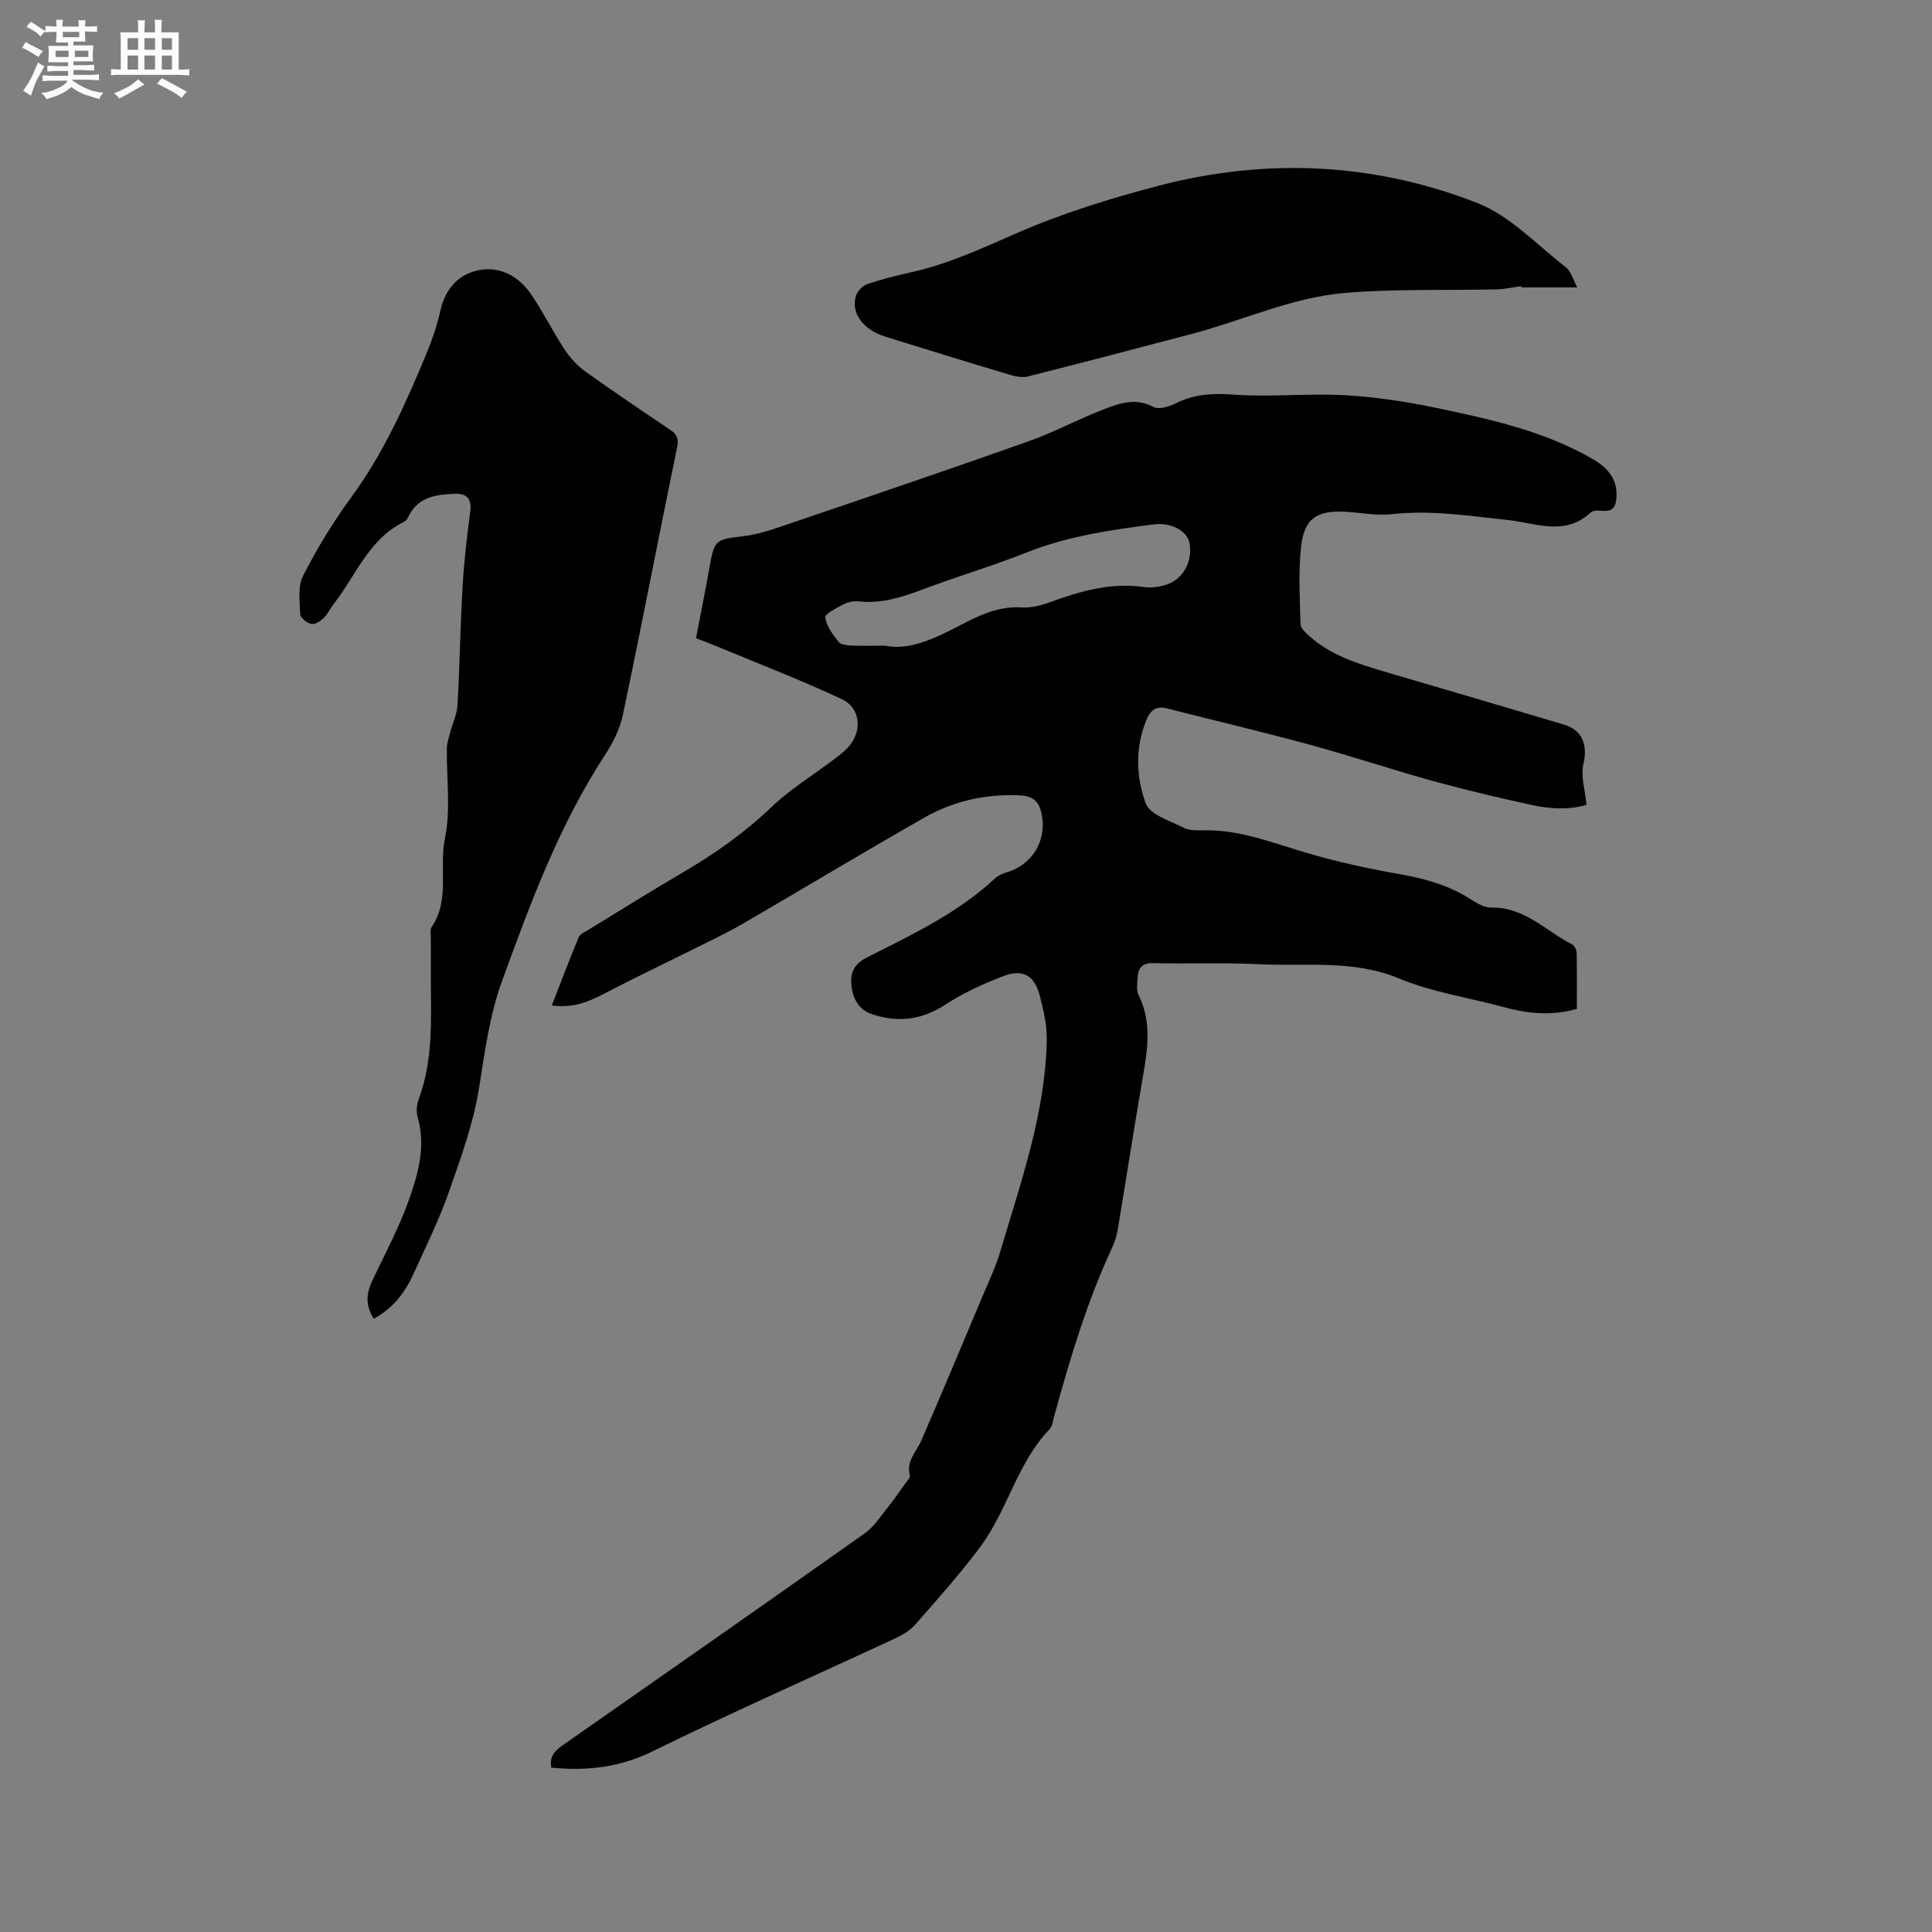
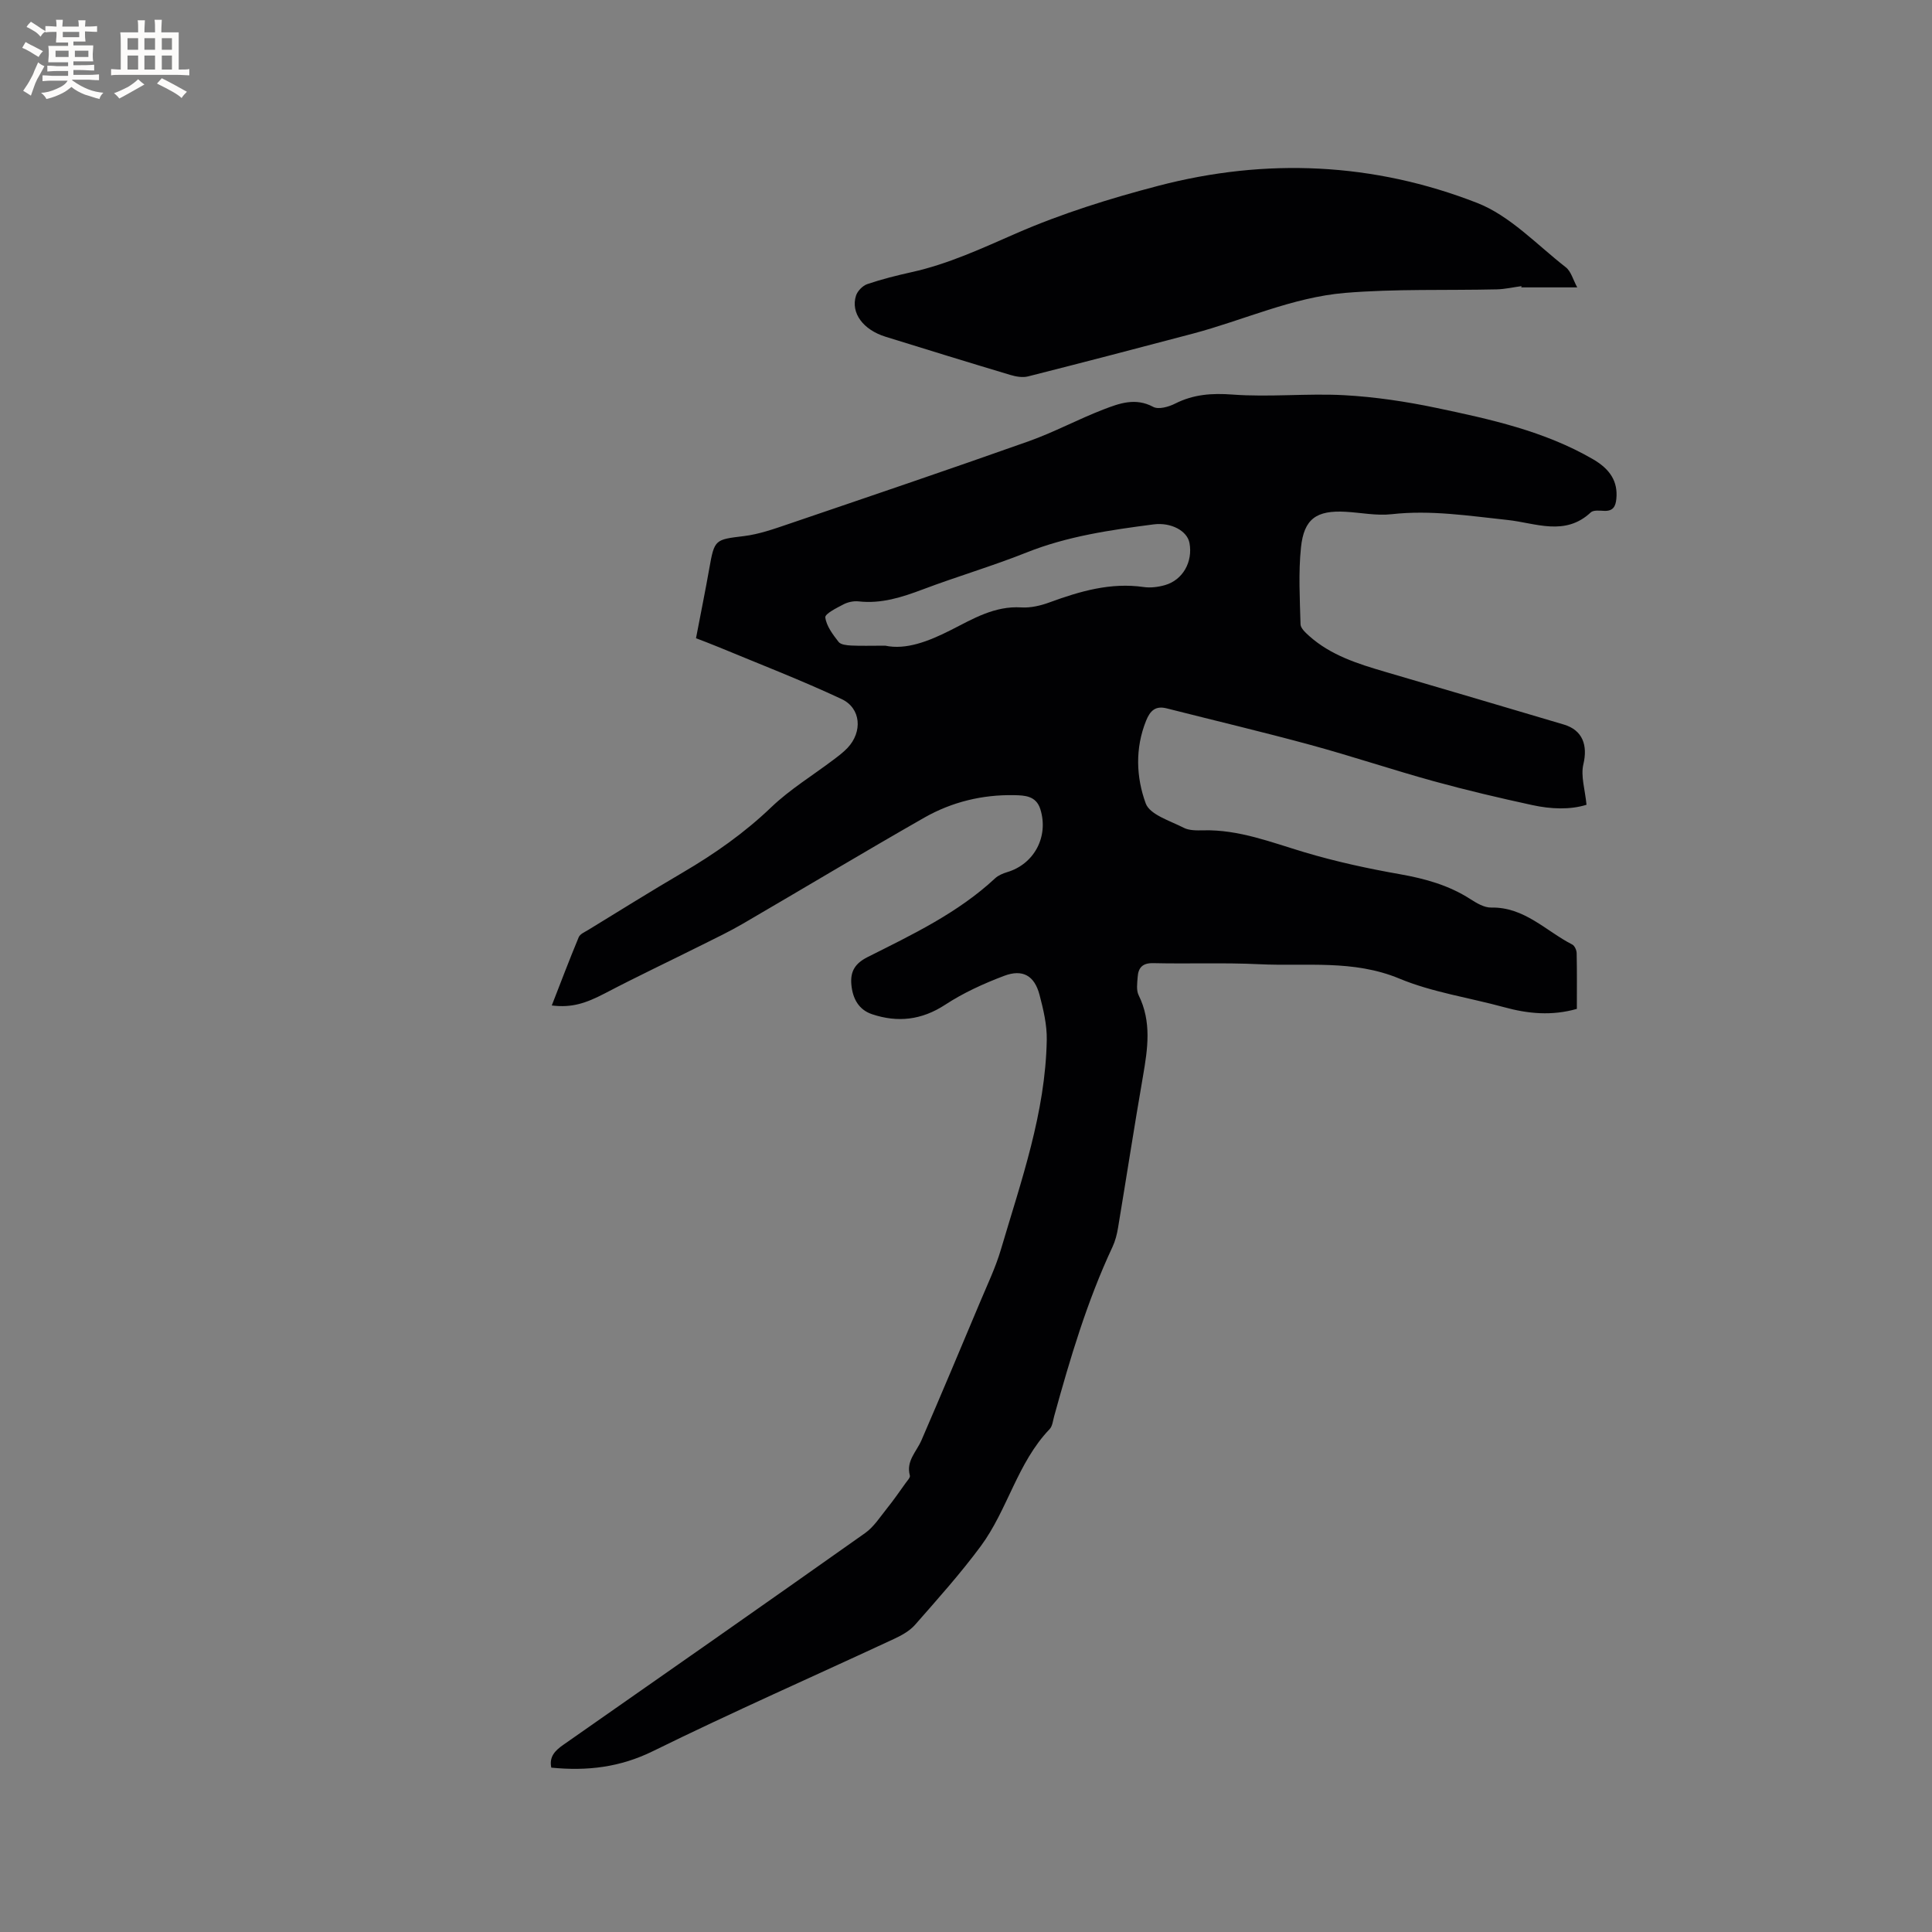
<svg xmlns="http://www.w3.org/2000/svg" enable-background="new 0 0 400 400" viewBox="0 0 400 400">
  <rect x="0" y="0" width="400" height="400" fill="#808080" stroke="none" />
  <g fill="#010103">
    <path d="m114.24 208.17c1.87-4.8 3.65-9.5 5.58-14.14.28-.66 1.26-1.07 1.97-1.5 6.51-3.98 12.98-8.03 19.56-11.88 6.6-3.87 12.78-8.2 18.35-13.54 3.87-3.7 8.55-6.55 12.86-9.81 1.01-.76 2.04-1.54 2.91-2.45 3.14-3.32 2.82-8.23-1.25-10.13-8.31-3.89-16.89-7.2-25.37-10.72-1.85-.77-3.72-1.46-4.75-1.86 1.04-5.44 1.96-9.95 2.76-14.49 1.06-5.99 1.18-5.93 7.18-6.66 3.09-.38 6.13-1.45 9.1-2.46 16.63-5.66 33.27-11.3 49.83-17.17 5.27-1.87 10.23-4.56 15.45-6.57 3.29-1.27 6.65-2.53 10.34-.55 1.1.59 3.2 0 4.52-.67 3.82-1.93 7.61-2.2 11.91-1.88 7.66.57 15.42-.28 23.1.13 6.38.35 12.79 1.31 19.05 2.62 11.18 2.35 22.38 4.79 32.46 10.63 3.59 2.08 5.18 4.64 4.85 8.18-.15 1.61-.68 2.59-2.5 2.52-.94-.04-2.24-.2-2.79.31-5.35 5.02-11.44 2.2-17.19 1.58-8.01-.85-15.93-2.11-24.05-1.2-3.11.35-6.32-.32-9.49-.5-6.04-.34-8.66 1.41-9.28 7.41-.54 5.24-.23 10.58-.09 15.88.02.82 1.04 1.74 1.78 2.41 4.48 4.01 10.05 5.76 15.66 7.41 12.36 3.63 24.73 7.26 37.08 10.94 3.92 1.17 4.97 4.32 4.04 8.23-.58 2.43.35 5.22.65 8.38-3.39 1.06-7.36.91-11.25.06-6.82-1.48-13.62-3.08-20.35-4.93-8.55-2.36-16.97-5.19-25.53-7.52-9.89-2.69-19.86-5.05-29.79-7.57-2.32-.59-3.43.48-4.27 2.57-2.3 5.72-2.05 11.7-.07 17.11.86 2.34 5.04 3.59 7.86 5.04 1.15.59 2.7.56 4.07.53 7.37-.18 14.07 2.49 20.97 4.55 6.47 1.93 13.11 3.37 19.76 4.54 5.18.92 10.07 2.27 14.52 5.13 1.31.84 2.9 1.8 4.34 1.77 6.88-.14 11.32 4.85 16.78 7.65.5.25.91 1.17.92 1.79.08 3.8.04 7.61.04 11.54-5.2 1.48-10.13 1.01-15.1-.36-7.23-1.98-14.81-3.07-21.66-5.92-9.54-3.96-19.31-2.5-29-2.97-7.3-.35-14.63-.05-21.94-.22-2.24-.05-3.1.95-3.23 2.88-.09 1.25-.31 2.72.2 3.75 2.73 5.51 1.88 11.1.9 16.79-1.81 10.44-3.42 20.91-5.16 31.36-.22 1.35-.57 2.72-1.14 3.95-5.28 11.27-8.79 23.13-12.09 35.08-.25.91-.35 2.05-.94 2.67-6.69 6.97-8.68 16.7-14.27 24.25-4.2 5.67-8.93 10.95-13.59 16.26-1.14 1.3-2.84 2.22-4.44 2.96-16.61 7.73-33.38 15.11-49.81 23.19-6.81 3.35-13.6 4.16-21.06 3.42-.47-2.24.75-3.52 2.51-4.74 20.85-14.56 41.7-29.14 62.47-43.83 1.8-1.28 3.09-3.32 4.51-5.09 1.37-1.7 2.61-3.5 3.88-5.27.35-.49.98-1.14.87-1.54-.83-3.01 1.36-4.92 2.39-7.29 4.11-9.51 8.13-19.06 12.14-28.62 1.51-3.61 3.22-7.17 4.32-10.9 4.2-14.23 9.22-28.32 9.49-43.38.06-3.11-.7-6.31-1.5-9.35-1.04-3.95-3.47-5.38-7.33-3.92-4.23 1.6-8.43 3.51-12.2 5.98-4.88 3.19-9.83 3.73-15.12 1.97-2.77-.92-4.03-3.22-4.3-6.1-.26-2.74.73-4.41 3.34-5.73 9.26-4.66 18.68-9.12 26.4-16.3.66-.62 1.61-1.02 2.5-1.29 5.64-1.67 8.65-7.4 6.88-13.04-.88-2.8-3.27-2.85-5.4-2.9-6.59-.13-12.9 1.4-18.6 4.64-12.6 7.19-25.03 14.66-37.56 21.96-2.73 1.59-5.6 2.97-8.43 4.38-6.7 3.35-13.48 6.55-20.12 10.03-4.05 2.11-6.92 3.04-11.04 2.53zm69.04-74.49c4.3.91 8.94-.88 13.58-3.23 4.57-2.32 9.06-5.04 14.6-4.69 1.93.12 4.01-.37 5.85-1.05 6.31-2.31 12.64-4.16 19.49-3.17 1.42.2 3 0 4.4-.4 3.69-1.06 5.79-4.81 5.07-8.72-.46-2.51-3.81-4.32-7.44-3.85-8.92 1.16-17.79 2.43-26.27 5.81-7.07 2.82-14.41 4.97-21.53 7.66-4.31 1.62-8.57 3-13.26 2.47-1-.11-2.18.13-3.08.59-1.44.75-3.91 1.97-3.82 2.73.23 1.79 1.56 3.54 2.75 5.07.45.58 1.7.7 2.6.75 2.02.1 4.04.03 7.06.03z" />
-     <path d="m77.38 273.03c-1.66-2.6-1.61-5.08-.39-7.68 2.64-5.62 5.62-11.12 7.68-16.94 1.91-5.42 3.53-11.11 1.8-17.08-.33-1.15-.2-2.63.22-3.77 3.02-8.07 2.54-16.47 2.51-24.84-.01-2.86-.01-5.73 0-8.59 0-.74-.19-1.66.16-2.19 3.86-5.65 1.5-12.27 2.76-18.37 1.24-5.98.3-12.41.4-18.65.02-1.08.39-2.17.67-3.24.5-1.9 1.42-3.76 1.53-5.68.46-8.22.58-16.46 1.06-24.68.3-5.18.91-10.35 1.59-15.5.34-2.58-.85-3.69-3.06-3.59-3.79.16-7.65.49-9.66 4.57-.23.46-.55 1.02-.97 1.23-7.3 3.52-9.93 11.03-14.49 16.88-.78 1-1.33 2.22-2.22 3.09-.65.64-1.8 1.35-2.52 1.18-.91-.21-2.26-1.27-2.29-2-.11-2.67-.54-5.77.59-7.98 2.88-5.62 6.2-11.09 9.93-16.19 6.79-9.24 11.37-19.56 15.71-30.04 1.17-2.82 2.13-5.77 2.81-8.75 1.04-4.54 3.85-7.58 8.17-8.33 4.34-.75 8.13 1.41 10.61 5.07 2.49 3.67 4.47 7.69 6.91 11.4 1.12 1.71 2.61 3.33 4.26 4.52 5.77 4.14 11.66 8.11 17.55 12.07 1.39.93 1.88 1.77 1.5 3.59-3.8 18.46-7.36 36.98-11.23 55.42-.61 2.93-2.07 5.83-3.72 8.36-9.46 14.5-15.4 30.55-21.27 46.68-2.63 7.23-3.59 14.68-4.79 22.21-1.16 7.34-3.77 14.5-6.25 21.56-1.99 5.68-4.68 11.11-7.16 16.61-1.8 4.05-4.34 7.49-8.4 9.65z" />
    <path d="m326.55 59.5c-4.18 0-7.89 0-11.59 0 .02-.09.04-.18.06-.26-1.72.23-3.43.63-5.15.67-10.46.24-20.96-.13-31.36.73-10.94.91-21.05 5.66-31.6 8.45-11.34 3-22.69 5.96-34.06 8.84-1.14.29-2.52.04-3.69-.31-8.62-2.58-17.21-5.23-25.81-7.9-4.65-1.44-7.25-4.93-6.13-8.49.31-.98 1.38-2.08 2.35-2.41 3-1.02 6.09-1.79 9.19-2.48 7.59-1.68 14.52-4.92 21.62-8.02 9.45-4.12 19.44-7.24 29.44-9.85 22.29-5.83 44.59-4.82 66 3.54 6.82 2.66 12.36 8.65 18.34 13.31 1.12.86 1.53 2.62 2.39 4.18z" />
  </g>
  <path d="m6.8 9.5c.6.3 1.3.7 2.1 1.1-.4.4-.7.8-.9 1.2-.7-.4-1.3-.8-1.8-1.1s-1.1-.6-1.6-.8c.2-.4.5-.8.7-1.2.4.2.8.5 1.5.8zm.9 6.9c-.3.6-.5 1.1-.7 1.7s-.4 1.1-.6 1.7c-.6-.4-1.1-.7-1.6-1 .7-1 1.2-1.8 1.5-2.4.3-.5.6-1.1.8-1.7.3-.6.5-1.2.8-1.8.3.3.8.6 1.3.8-.7 1.3-1.2 2.2-1.5 2.7zm.1-11c.4.3 1 .7 1.7 1.1-.5.2-.8.6-1.1 1.1-.5-.6-1-1-1.4-1.2s-.9-.6-1.5-.8c.2-.4.5-.7.9-1.1.5.3.9.6 1.4.9zm10.5 13.1c1 .4 2 .6 3.1.7-.4.4-.7.8-.8 1.3-.9-.2-1.9-.6-3-.9-1-.4-2-.9-2.8-1.6-.5.4-1.1.9-1.9 1.3s-1.9.9-3.3 1.2c-.1-.3-.5-.8-1.1-1.3 1 0 2.1-.3 3.2-.8 1.2-.5 1.9-1 2.3-1.7h-3.2c-.4 0-1 0-2 .1v-1.2c1 0 1.7.1 2 .1h3.3v-1h-2.3c-.2 0-.9 0-2 .1v-1.2c1.2 0 1.9.1 2 .1h2.3v-.8h-4.1c0-.7.1-1.2.1-1.6 0-.5 0-1.1-.1-1.8h4.1v-.7h-2.5c0-.6.1-1.1.1-1.6v-.6h-.5c-.4 0-1 0-1.8.1v-1.3c1.2 0 1.9.1 2.1.1h.2c0-.3 0-.8-.1-1.4h1.4c0 .6-.1 1-.1 1.4h3.4c0-.4 0-.8-.1-1.3h1.5c0 .4-.1.9-.1 1.3.7 0 1.5 0 2.5-.1v1.2c-1 0-1.8-.1-2.5-.1v.6c0 .3 0 .8.1 1.5h-2.5v.8h4.1c0 .7-.1 1.3-.1 1.8s0 1 .1 1.5h-4.1v.8h1.4c.8 0 1.8 0 2.9-.1v1.2c-1 0-1.9-.1-2.8-.1h-1.5v1h3.2c.3 0 1 0 2.1-.1v1.2c-1.1 0-1.8-.1-2.1-.1h-3.4l-.1.1c1.4 1 2.4 1.5 3.4 1.9zm-4.1-6.7v-1.3h-2.7v1.3zm2.2-4.1v-1.1h-3.4v1.1zm1.9 4.1v-1.3h-2.8v1.3z" fill="#fcfbfa" />
  <path d="m37 6.7v2.3 5.4c1 0 1.8 0 2.2-.1v1.3c-.6 0-1.5-.1-2.5-.1h-11.9c-.7 0-1.3 0-1.8.1v-1.3c.5 0 1.1.1 2 .1v-5.2c0-1 0-1.8-.1-2.5h3.7c0-1.3 0-2.1-.1-2.5h1.5c0 .4-.1 1.3-.1 2.5h2.2c0-1.2 0-2.1-.1-2.6h1.5c0 .4-.1 1.3-.1 2.6zm-12.3 13.7c-.3-.4-.7-.8-1.1-1.1 1.1-.4 2.1-.9 2.9-1.3.8-.5 1.5-1 2.1-1.6.4.4.9.8 1.3 1.1-2.5 1.4-4.2 2.4-5.2 2.9zm3.9-10.1v-2.4h-2.2v2.4zm0 4.1v-2.9h-2.2v2.9zm3.5-4.1v-2.4h-2.2v2.4zm0 4.1v-2.9h-2.2v2.9zm.4 2.9 1-1.1c.6.3 1.4.7 2.5 1.3s2 1.1 2.7 1.5c-.4.4-.8.8-1.1 1.3-.8-.8-2.5-1.7-5.1-3zm3.1-7v-2.4h-2.1v2.4zm0 4.1v-2.9h-2.1v2.9z" fill="#fcfbfa" />
</svg>